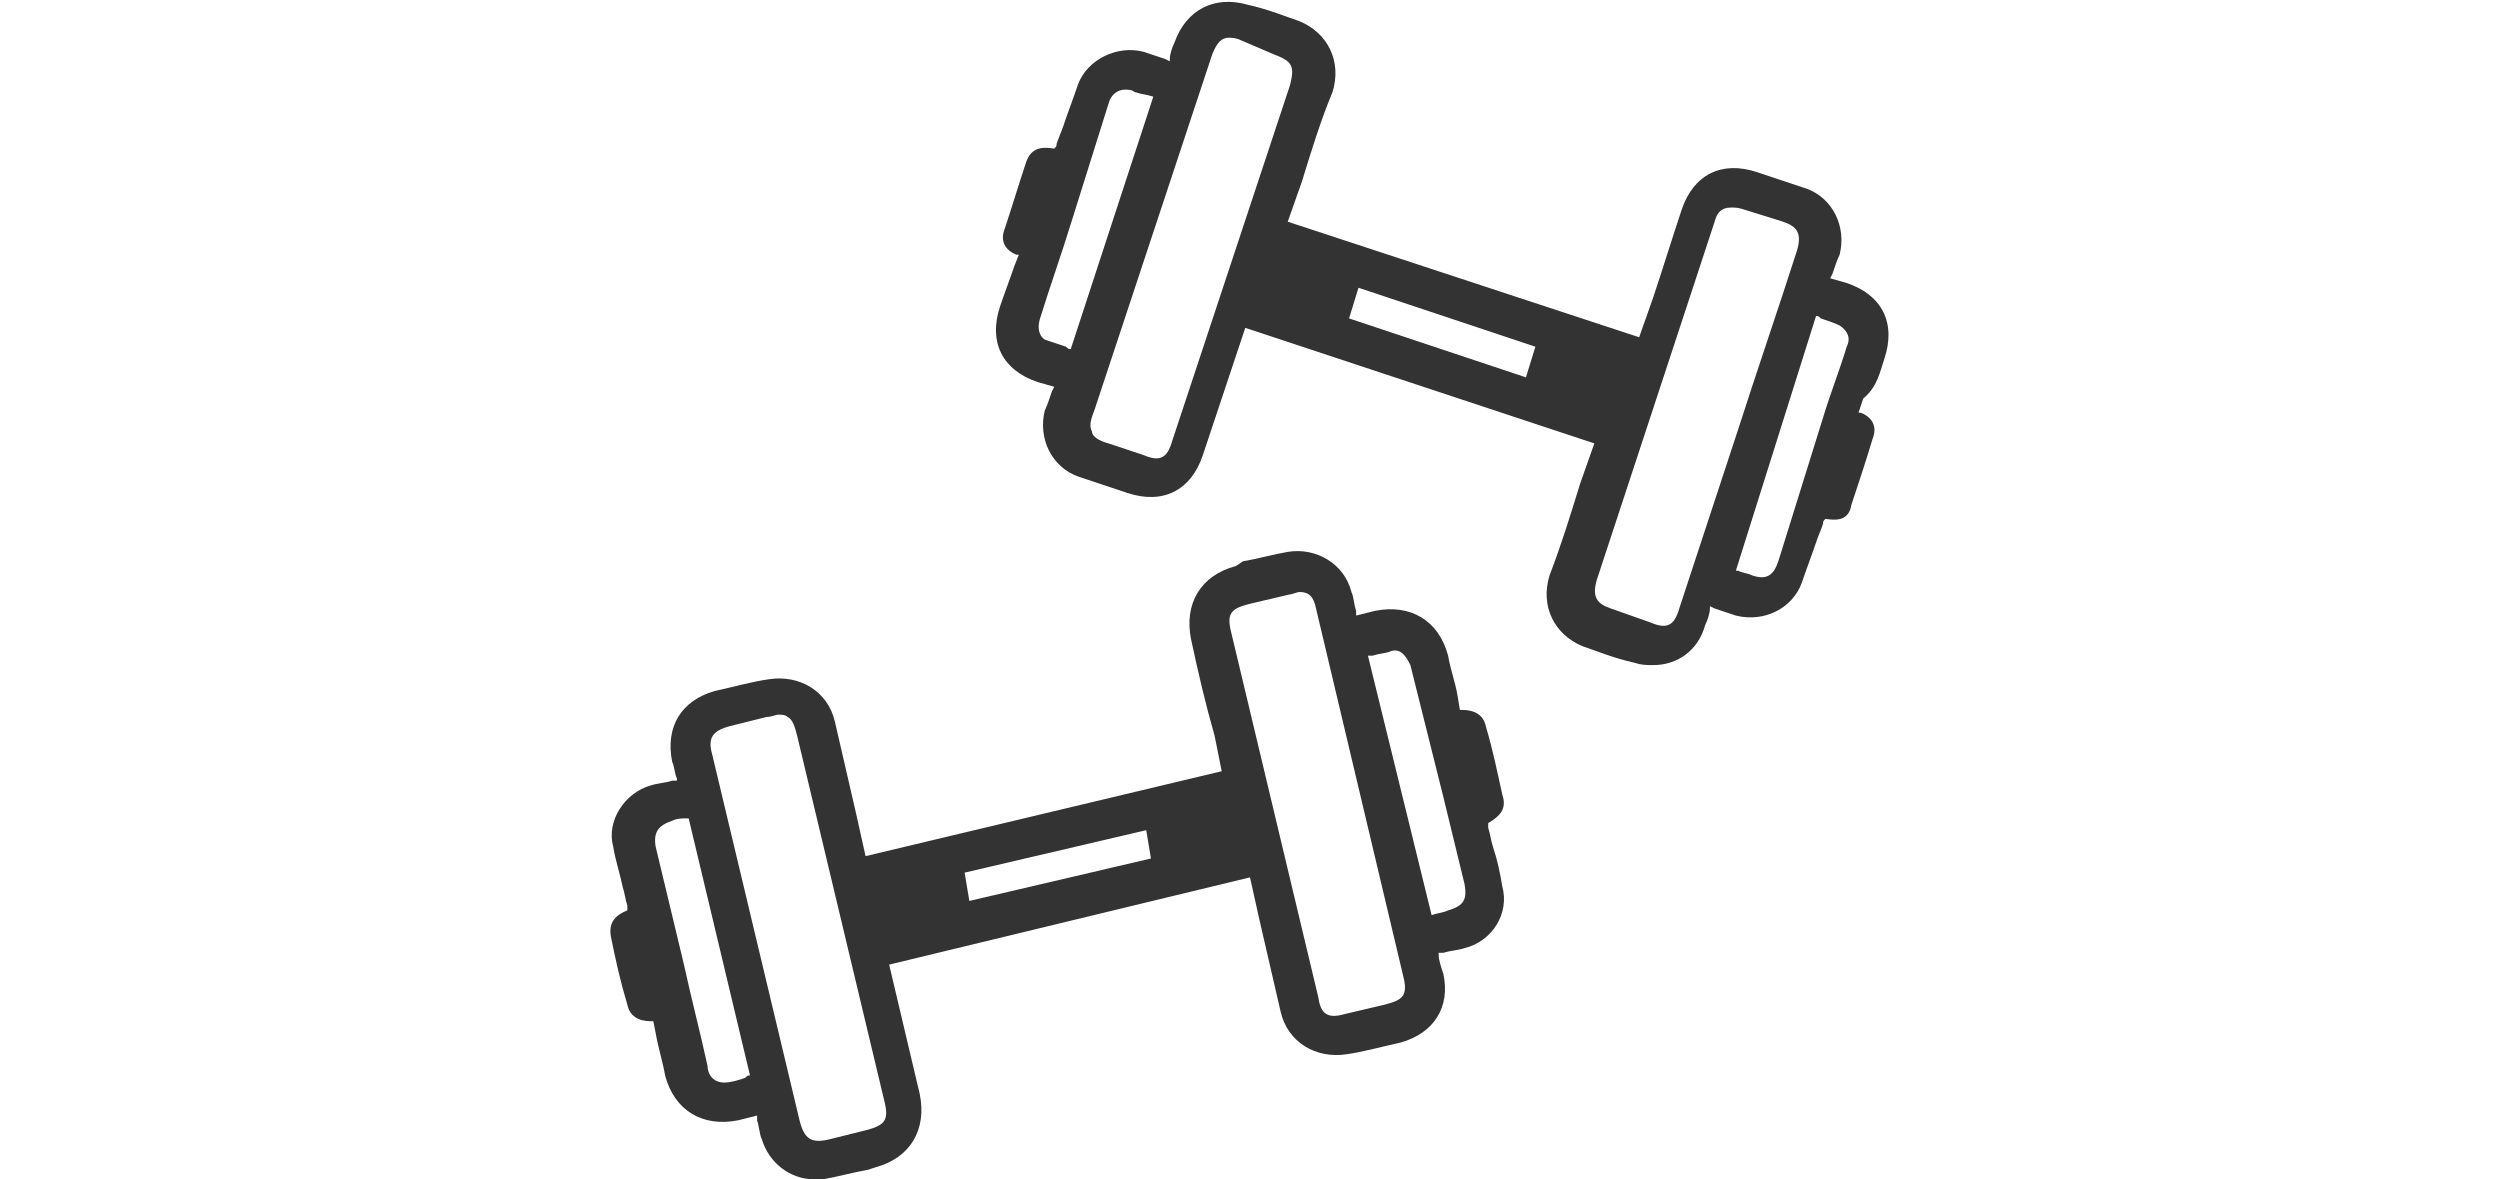
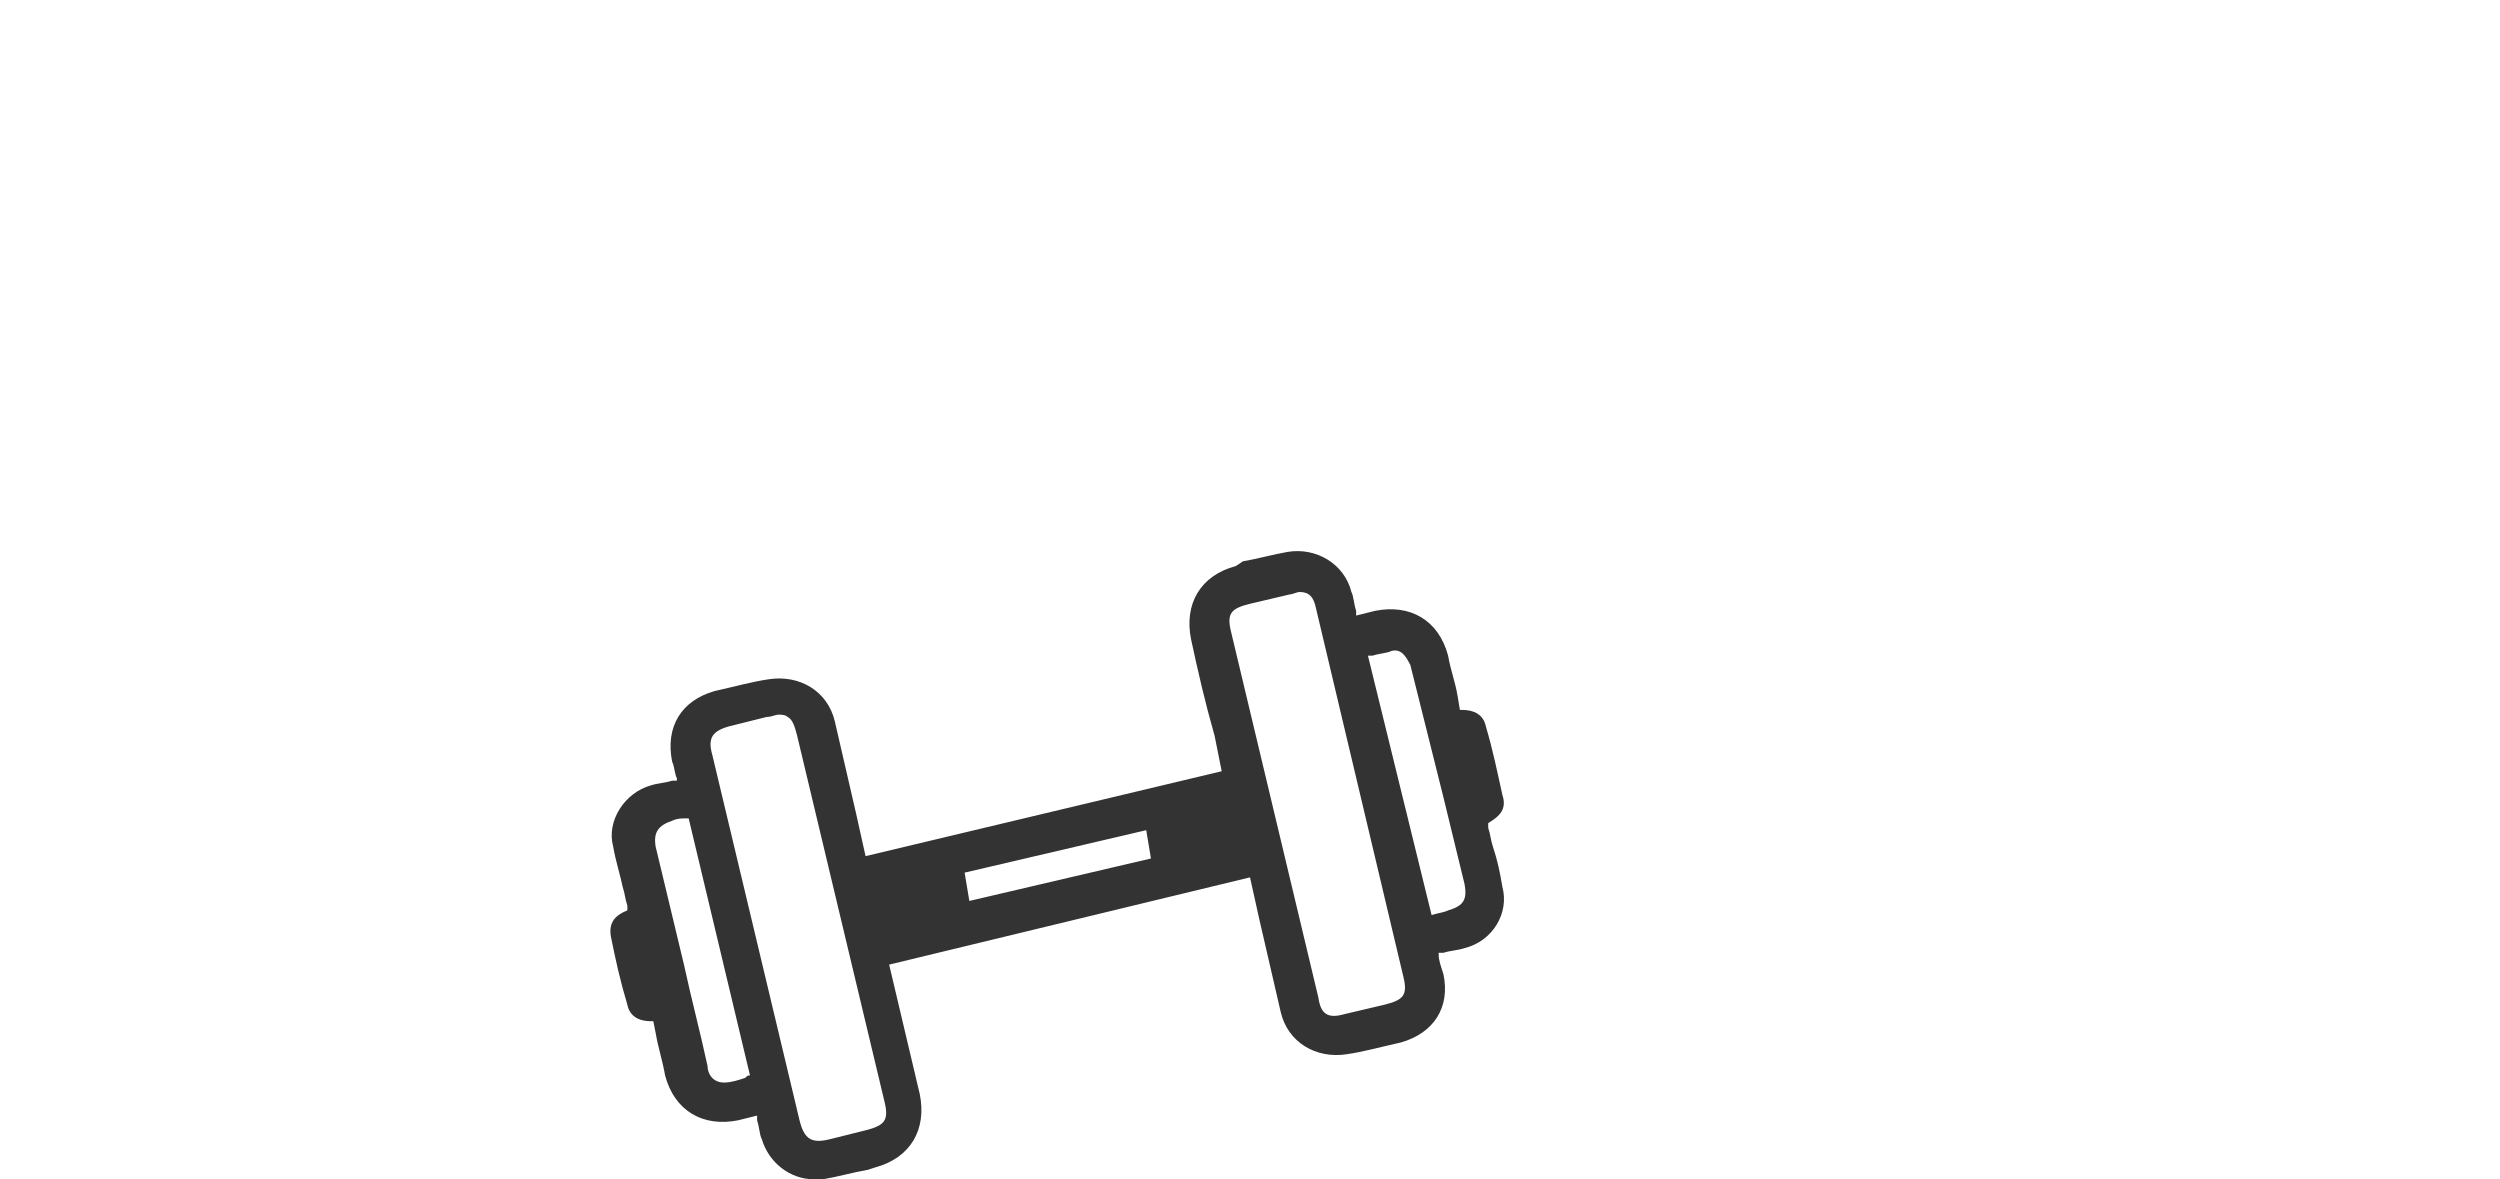
<svg xmlns="http://www.w3.org/2000/svg" version="1.1" id="Layer_1" x="0px" y="0px" viewBox="0 0 106 50" style="enable-background:new 0 0 106 50;" xml:space="preserve">
  <style type="text/css">
	.st0{fill:#333333;}
</style>
  <g>
    <path class="st0" d="M63.7,33.7c-0.2-0.9-0.4-1.9-0.7-2.9c-0.1-0.5-0.5-0.7-1-0.7l-0.1,0l-0.1-0.6c-0.1-0.6-0.3-1.1-0.4-1.7   c-0.4-1.5-1.6-2.2-3.1-1.9l-0.8,0.2l0-0.2c-0.1-0.3-0.1-0.6-0.2-0.8c-0.3-1.2-1.5-1.9-2.7-1.7c-0.6,0.1-1.3,0.3-1.9,0.4L52.4,24   c-1.5,0.4-2.2,1.6-1.9,3.1c0.3,1.4,0.6,2.7,1,4.1l0.3,1.5l-15.1,3.6l-0.4-1.8c-0.3-1.3-0.6-2.6-0.9-3.9c-0.3-1.3-1.5-2-2.8-1.8   c-0.7,0.1-1.4,0.3-2.3,0.5c-1.4,0.4-2.1,1.5-1.8,3c0.1,0.2,0.1,0.5,0.2,0.7l0,0.1l-0.2,0c-0.3,0.1-0.6,0.1-0.9,0.2   c-1.1,0.3-1.9,1.5-1.6,2.6c0.1,0.6,0.3,1.2,0.4,1.7c0.1,0.3,0.1,0.5,0.2,0.8c0,0.1,0,0.1,0,0.2c-0.5,0.2-0.8,0.5-0.7,1.1   c0.2,1,0.4,1.9,0.7,2.9c0.1,0.5,0.5,0.7,1,0.7l0.1,0l0.1,0.5c0.1,0.6,0.3,1.2,0.4,1.8c0.4,1.5,1.6,2.2,3.1,1.9l0.8-0.2l0,0.2   c0.1,0.3,0.1,0.6,0.2,0.8c0.3,1,1.2,1.7,2.2,1.7c0.1,0,0.3,0,0.4,0c0.6-0.1,1.3-0.3,1.9-0.4l0.3-0.1c1.5-0.4,2.2-1.6,1.9-3.1   l-1.3-5.5L53,37.2l0.4,1.8c0.3,1.3,0.6,2.6,0.9,3.9c0.3,1.3,1.5,2,2.8,1.8c0.7-0.1,1.4-0.3,2.3-0.5c1.4-0.4,2.1-1.5,1.8-2.9   C61.1,41,61,40.7,61,40.5l0-0.1l0.2,0c0.3-0.1,0.6-0.1,0.9-0.2c1.2-0.3,1.9-1.5,1.6-2.6c-0.1-0.6-0.2-1.1-0.4-1.7   c-0.1-0.3-0.1-0.5-0.2-0.8c0-0.1,0-0.1,0-0.2C63.6,34.6,63.9,34.3,63.7,33.7z M58.7,42.6L57,43c-0.7,0.2-1,0-1.1-0.7l-3.7-15.5   c-0.2-0.8,0-1,0.8-1.2l1.7-0.4c0.1,0,0.3-0.1,0.4-0.1c0.4,0,0.6,0.2,0.7,0.7l3.7,15.6C59.7,42.2,59.5,42.4,58.7,42.6z M59.8,28.2   c0.3,1.2,0.6,2.4,0.9,3.6l0.5,2c0.3,1.2,0.6,2.5,0.9,3.7c0.1,0.6,0,0.9-0.7,1.1c-0.2,0.1-0.4,0.1-0.7,0.2l0,0L58,27.8   c0.1,0,0.1,0,0.2,0c0.3-0.1,0.6-0.1,0.8-0.2C59.4,27.5,59.6,27.8,59.8,28.2z M48.8,36.4l-7.7,1.8L40.9,37l7.7-1.8L48.8,36.4z    M33.8,31.2l3.7,15.5c0.2,0.8,0,1-0.7,1.2l-1.6,0.4c-0.8,0.2-1.1,0-1.3-0.8L30.2,32c-0.2-0.7,0-1,0.7-1.2l1.6-0.4   c0.2,0,0.4-0.1,0.5-0.1c0.1,0,0.3,0,0.4,0.1C33.6,30.5,33.7,30.8,33.8,31.2z M30,45.2c-0.3-1.4-0.7-2.9-1-4.3l-1.2-5   c-0.1-0.6,0.1-0.9,0.7-1.1c0.2-0.1,0.4-0.1,0.6-0.1l0.1,0l2.6,10.9c-0.1,0-0.1,0-0.2,0.1c-0.3,0.1-0.6,0.2-0.9,0.2   C30.2,45.9,30,45.5,30,45.2z" />
-     <path class="st0" d="M79.9,15.2c0.5-1.5-0.1-2.7-1.6-3.2l-0.7-0.2l0.1-0.2c0.1-0.3,0.2-0.6,0.3-0.8c0.3-1.2-0.3-2.4-1.4-2.8   c-0.6-0.2-1.2-0.4-1.8-0.6l-0.3-0.1c-1.5-0.5-2.7,0.1-3.2,1.6c-0.4,1.2-0.8,2.5-1.2,3.7l-0.6,1.7L54.6,9.4l0.6-1.7   c0.4-1.3,0.8-2.6,1.3-3.8c0.4-1.3-0.2-2.5-1.4-3c-0.6-0.2-1.3-0.5-2.2-0.7c-1.4-0.4-2.6,0.2-3.1,1.6c-0.1,0.2-0.2,0.5-0.2,0.7   l0,0.1l-0.2-0.1c-0.3-0.1-0.6-0.2-0.9-0.3c-1.1-0.3-2.4,0.3-2.8,1.4c-0.2,0.6-0.4,1.1-0.6,1.7c-0.1,0.3-0.2,0.5-0.3,0.8   c0,0.1,0,0.1-0.1,0.2c-0.6-0.1-1,0-1.2,0.6c-0.3,0.9-0.6,1.9-0.9,2.8c-0.2,0.5,0,0.9,0.5,1.1l0.1,0L43,11.3   c-0.2,0.6-0.4,1.1-0.6,1.7c-0.5,1.5,0.1,2.7,1.6,3.2l0.7,0.2l-0.1,0.2c-0.1,0.3-0.2,0.6-0.3,0.8c-0.3,1.2,0.3,2.4,1.4,2.8   c0.6,0.2,1.2,0.4,1.8,0.6l0.3,0.1c1.5,0.5,2.7-0.1,3.2-1.6l1.8-5.4l14.8,4.9l-0.6,1.7c-0.4,1.3-0.8,2.6-1.3,3.9   c-0.4,1.3,0.2,2.5,1.4,3c0.6,0.2,1.3,0.5,2.2,0.7c0.3,0.1,0.5,0.1,0.8,0.1c1,0,1.9-0.6,2.2-1.7c0.1-0.2,0.2-0.5,0.2-0.7l0-0.1   l0.2,0.1c0.3,0.1,0.6,0.2,0.9,0.3c1.2,0.3,2.4-0.3,2.8-1.4c0.2-0.6,0.4-1.1,0.6-1.7c0.1-0.3,0.2-0.5,0.3-0.8c0-0.1,0-0.1,0.1-0.2   c0.6,0.1,1,0,1.1-0.6c0.3-0.9,0.6-1.8,0.9-2.8c0.2-0.5,0-0.9-0.5-1.1l-0.1,0l0.2-0.6C79.6,16.4,79.7,15.8,79.9,15.2z M75.4,23.8   c-0.2,0.6-0.5,0.8-1.1,0.6c-0.2-0.1-0.4-0.1-0.6-0.2l-0.1,0L77,13.4c0.1,0,0.1,0,0.2,0.1c0.3,0.1,0.6,0.2,0.8,0.3   c0.3,0.2,0.5,0.5,0.3,0.9c-0.3,1-0.7,2-1,3L75.4,23.8z M76.2,10.6c-0.8,2.5-1.7,5.1-2.5,7.6l-2.5,7.6c-0.2,0.7-0.5,0.9-1.2,0.6   l-1.7-0.6c-0.6-0.2-0.8-0.5-0.6-1.2l5-15.2C72.8,9,73,8.8,73.4,8.8c0.2,0,0.3,0,0.6,0.1l1.6,0.5C76.2,9.6,76.4,9.9,76.2,10.6z    M65.1,14.7L64.7,16l-7.5-2.5l0.4-1.3L65.1,14.7z M48.5,19.3l-1.5-0.5c-0.4-0.1-0.7-0.3-0.7-0.5c-0.1-0.2-0.1-0.4,0.1-0.9l5-15.1   c0.2-0.5,0.4-0.7,0.7-0.7c0.1,0,0.3,0,0.5,0.1L54,2.3c0.8,0.3,0.9,0.5,0.7,1.3l-5,15.1C49.5,19.4,49.2,19.6,48.5,19.3z M48.9,4.1   l-3.5,10.7c-0.1,0-0.1,0-0.2-0.1c-0.3-0.1-0.6-0.2-0.9-0.3c-0.3-0.2-0.3-0.6-0.2-0.9c0.4-1.3,0.9-2.7,1.3-4L47,4.4   c0.1-0.4,0.4-0.6,0.7-0.6c0.1,0,0.3,0,0.4,0.1C48.4,4,48.6,4,48.9,4.1L48.9,4.1z" />
  </g>
</svg>